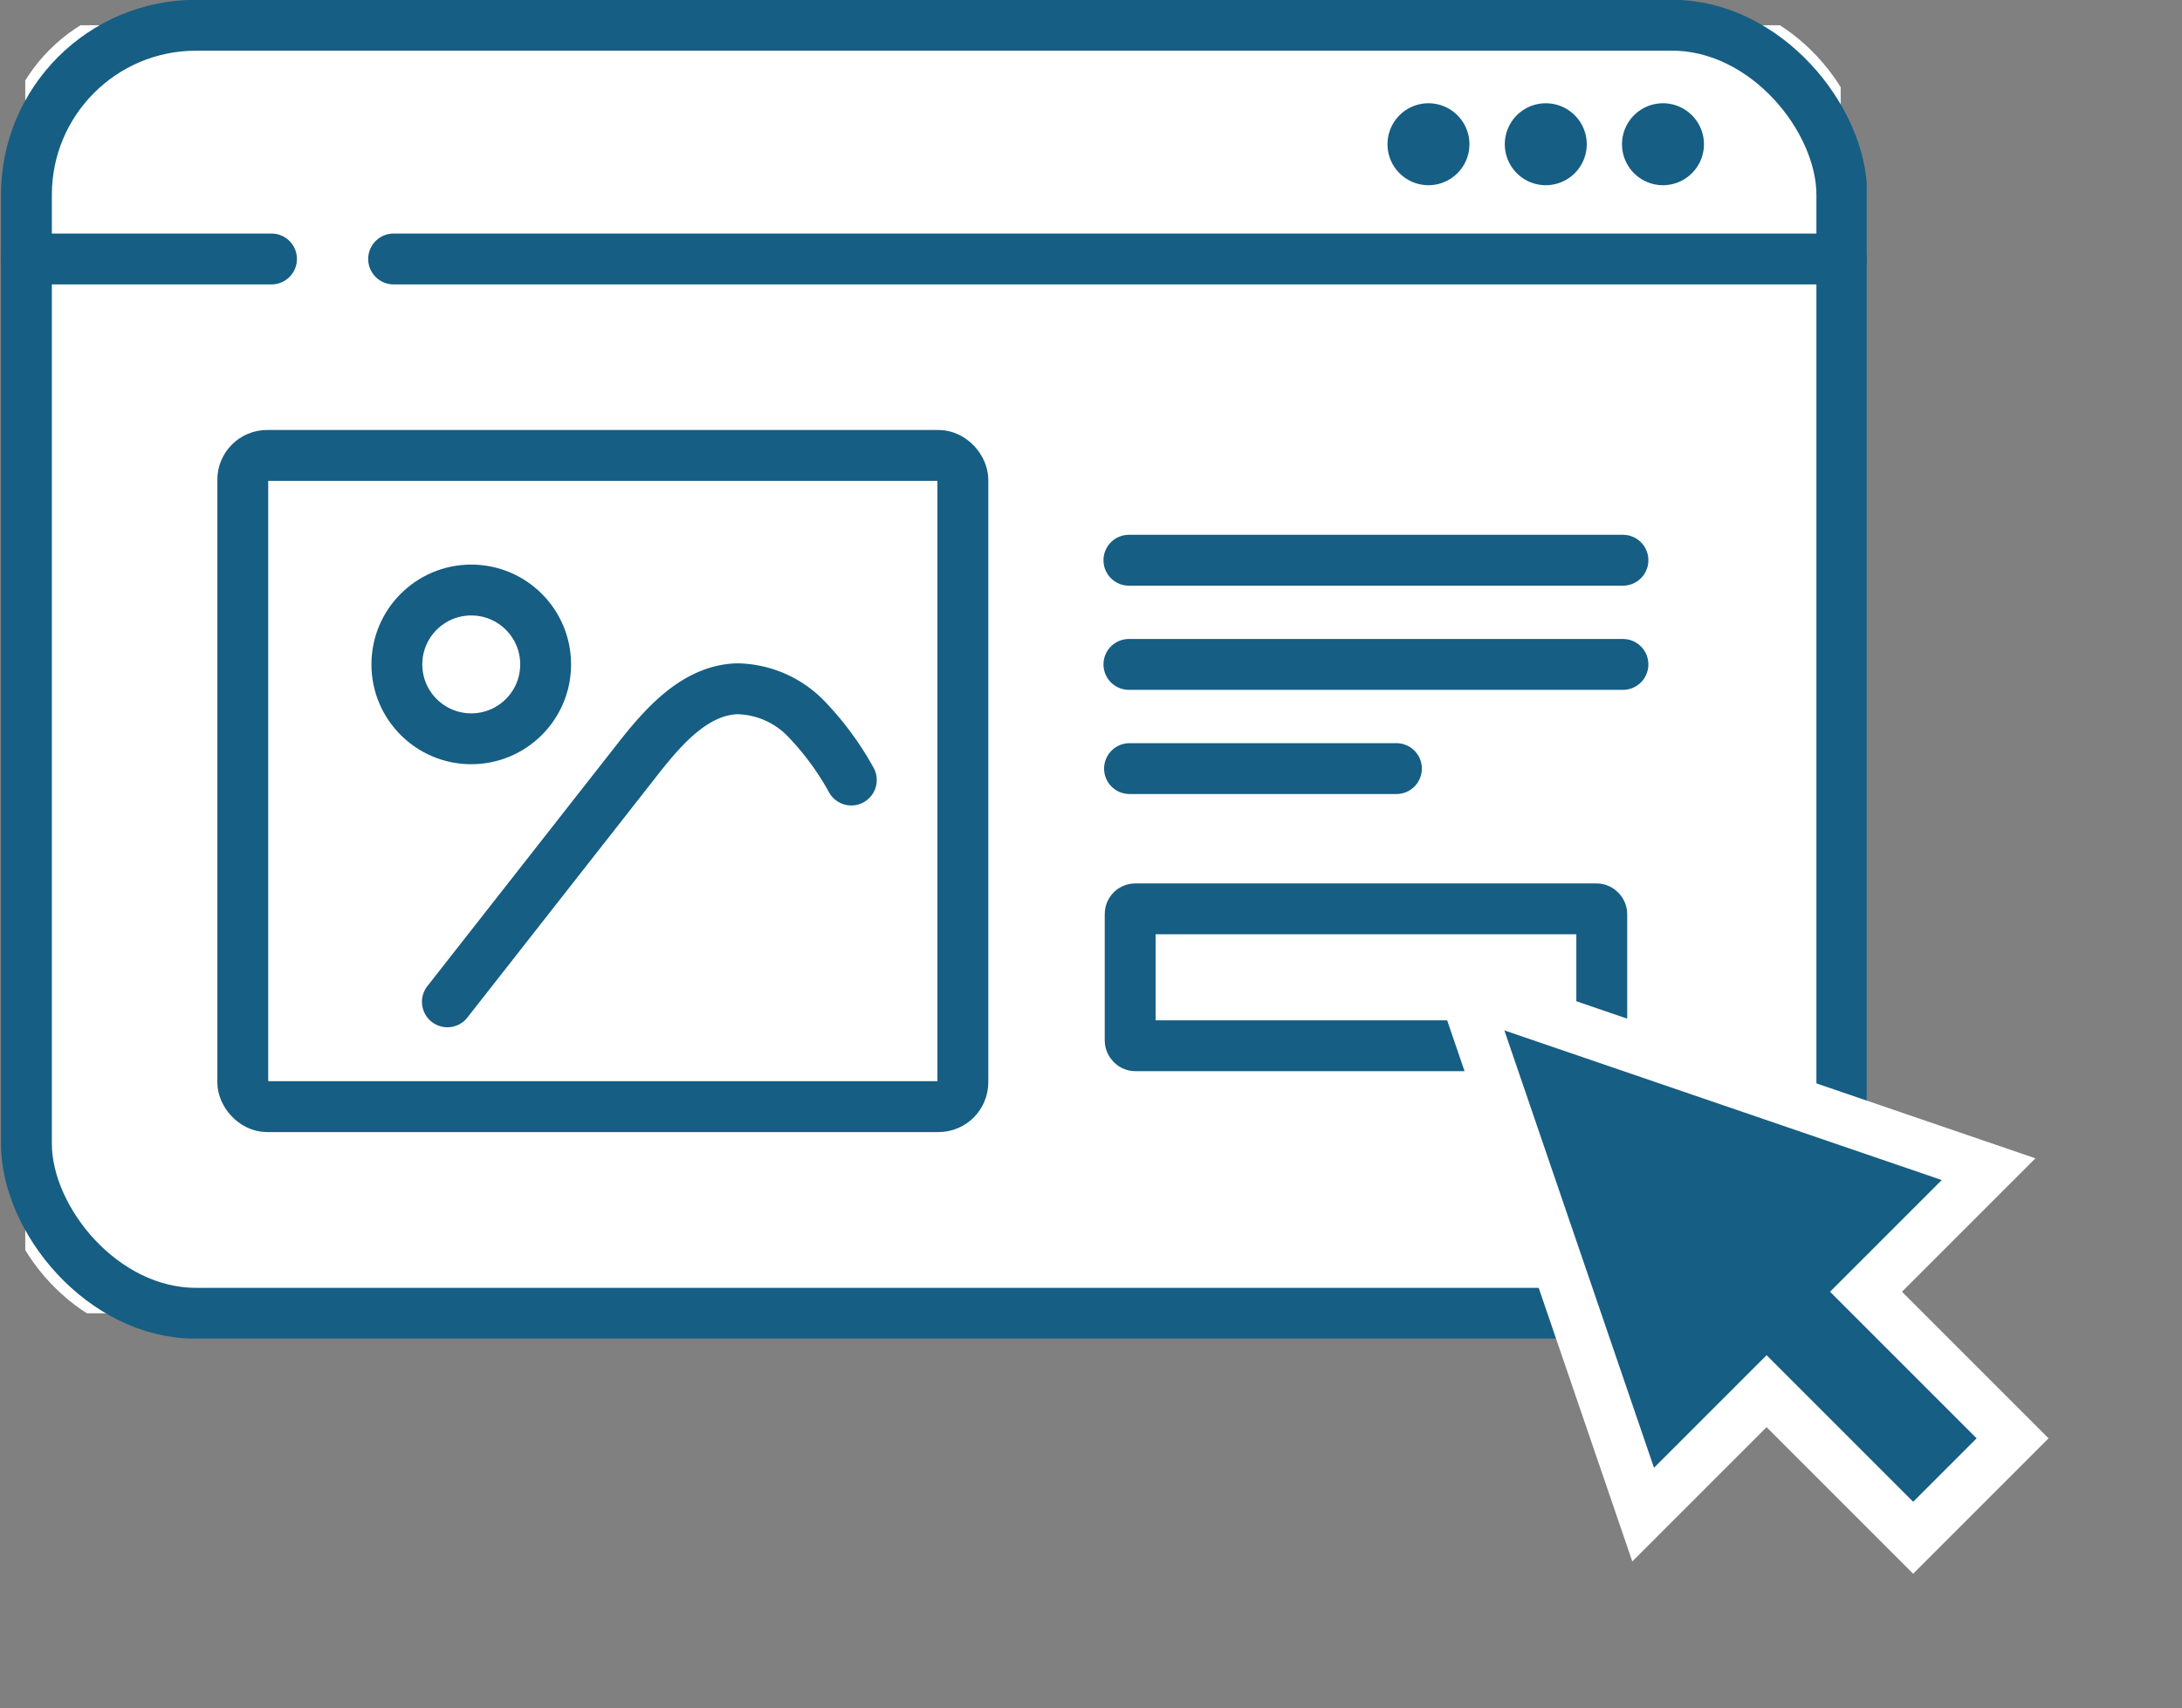
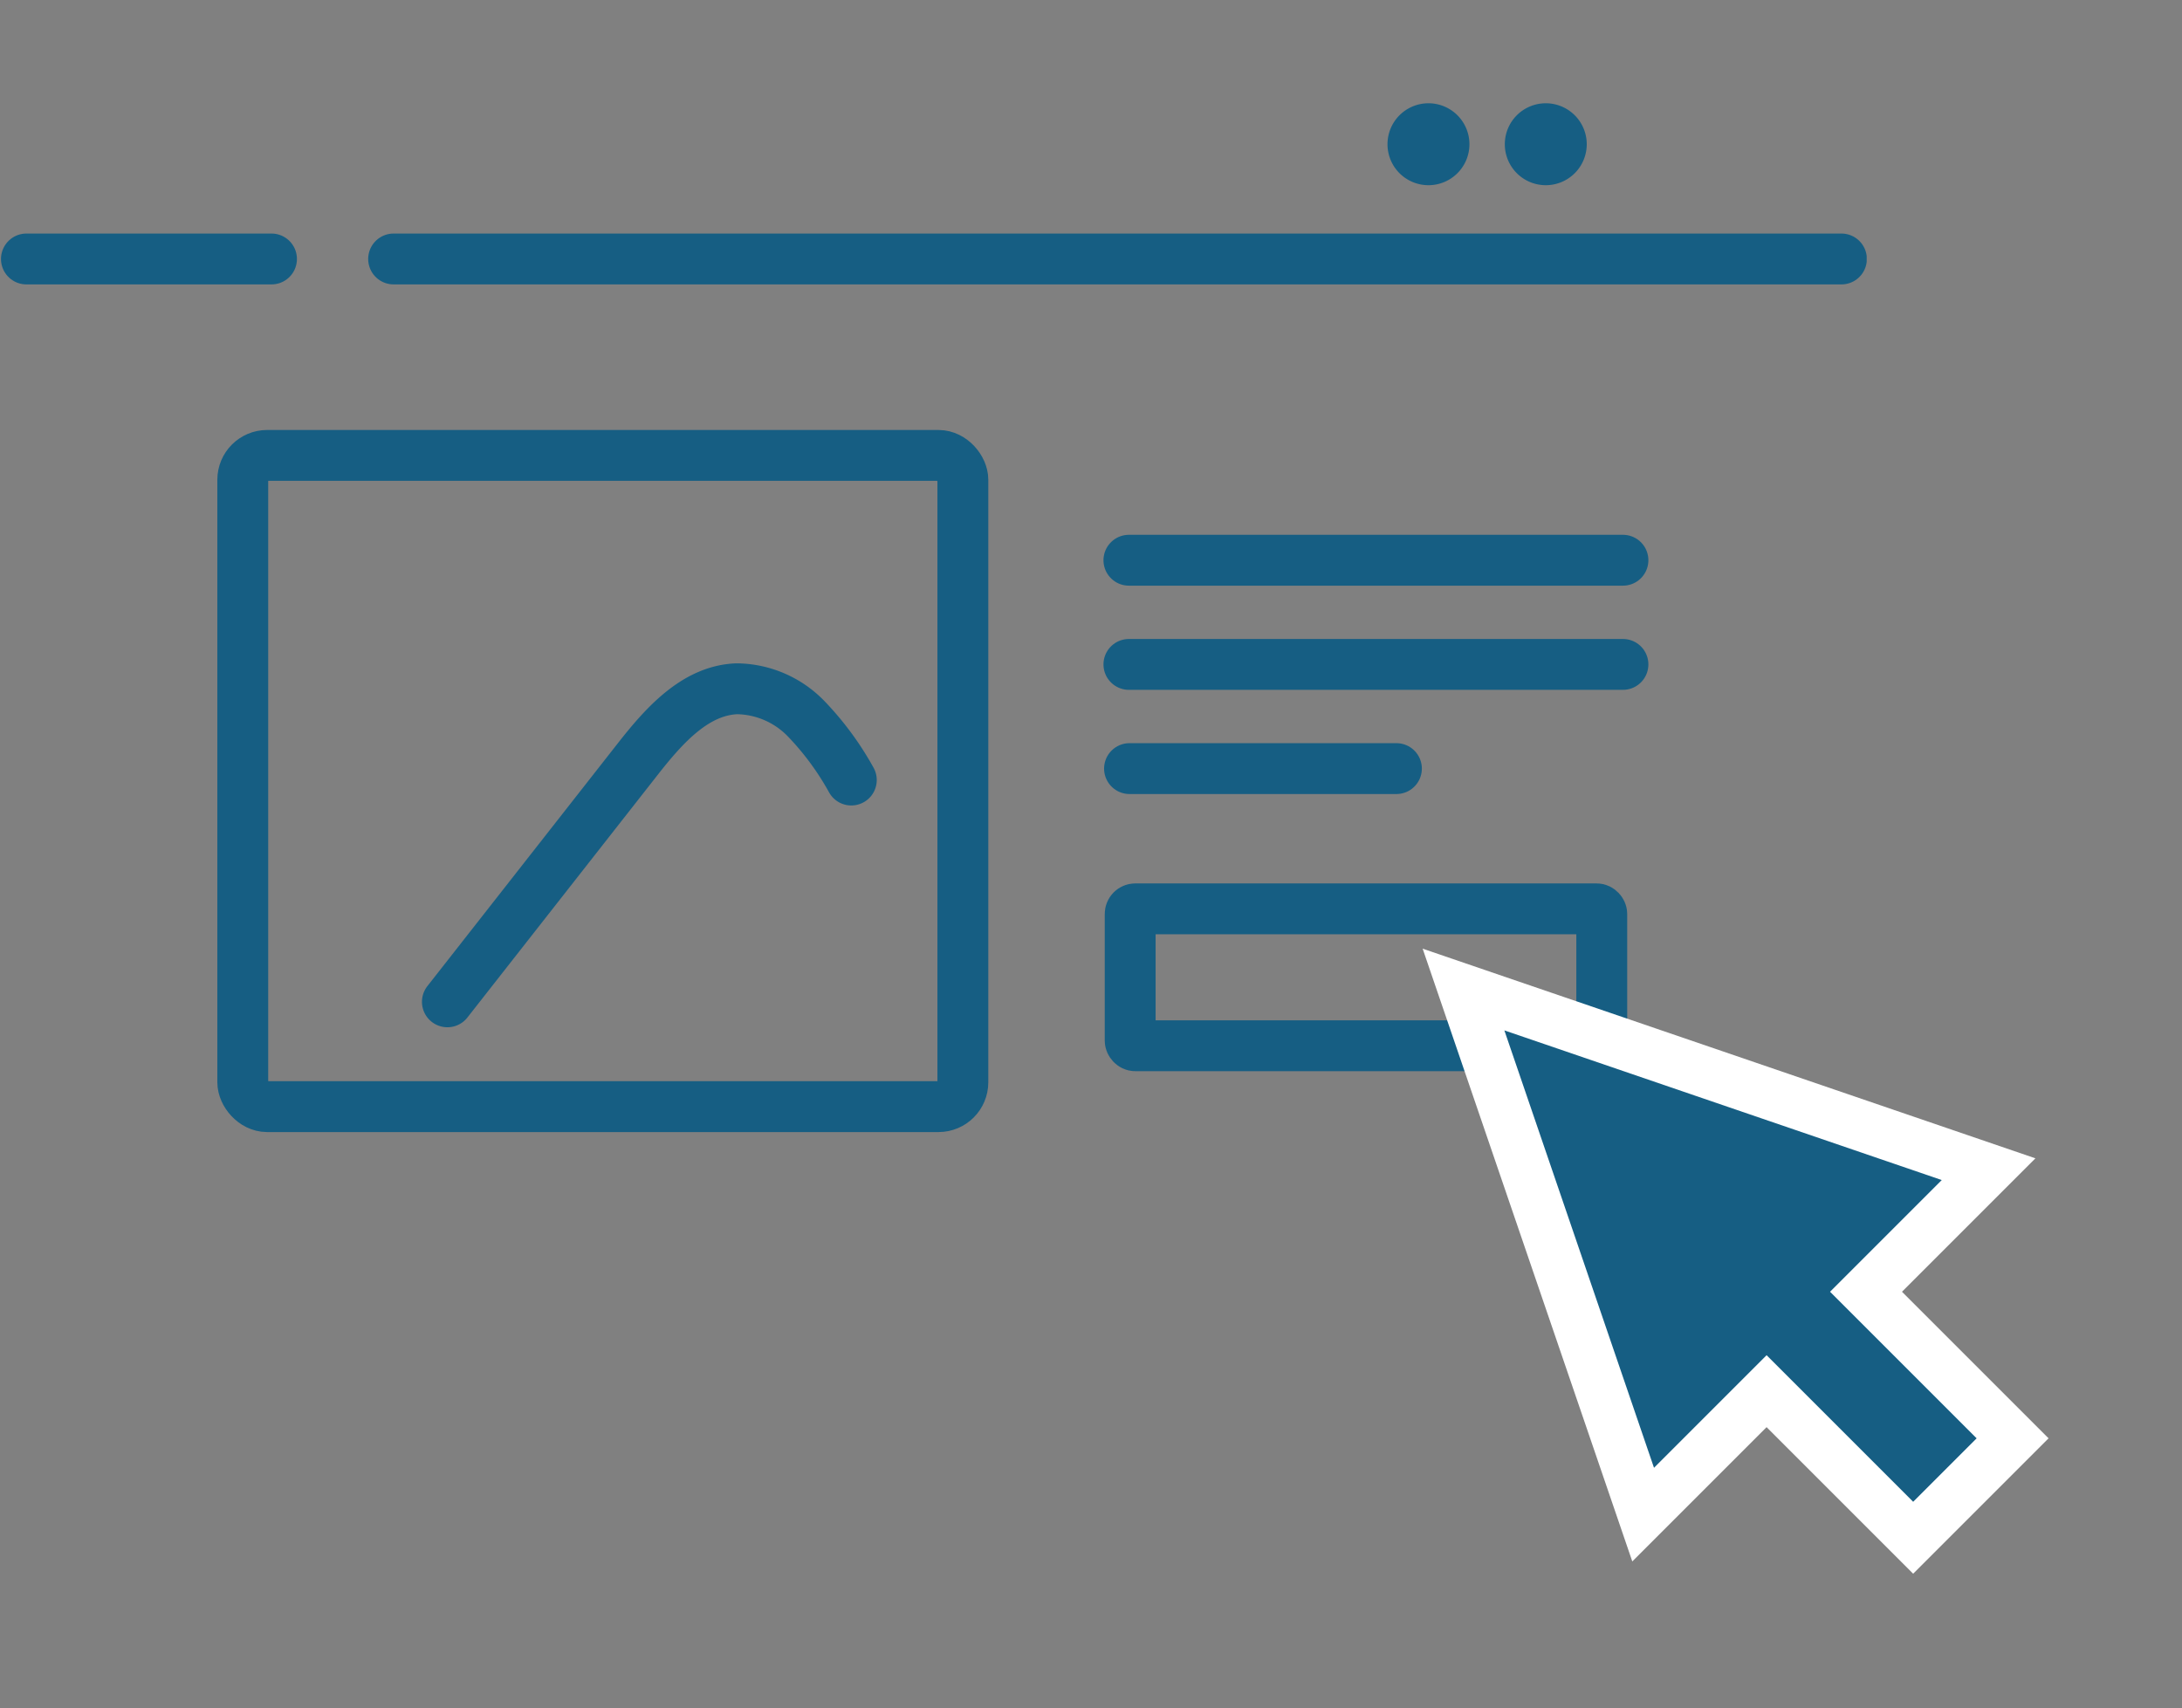
<svg xmlns="http://www.w3.org/2000/svg" width="128.687" height="100.737" viewBox="0 0 128.687 100.737">
  <rect x="0" y="0" width="128.687" height="100.737" fill="#808080" stroke="none" />
  <defs>
    <clipPath id="clip-path">
      <rect id="Rectangle_2810" data-name="Rectangle 2810" width="110.091" height="78.944" rx="10" fill="none" />
    </clipPath>
  </defs>
  <g id="Group_3360" data-name="Group 3360" transform="translate(-6522 1209)">
    <g id="Group_2927" data-name="Group 2927" transform="translate(6522 -1209)" clip-path="url(#clip-path)">
-       <path id="Path_8844" data-name="Path 8844" d="M11.133,84.42V13.809a2.677,2.677,0,0,1,2.677-2.677H115.524a2.677,2.677,0,0,1,2.677,2.677V84.42a2.677,2.677,0,0,1-2.677,2.677H13.81a2.677,2.677,0,0,1-2.677-2.677" transform="translate(-9.643 -9.642)" fill="#fff" />
-       <rect id="Rectangle_2807" data-name="Rectangle 2807" width="107.068" height="75.965" rx="10" transform="translate(1.558 1.49)" fill="none" stroke="#165e83" stroke-linecap="round" stroke-linejoin="round" stroke-width="3" />
      <line id="Line_734" data-name="Line 734" x1="14.454" transform="translate(1.558 15.274)" fill="none" stroke="#165e83" stroke-linecap="round" stroke-linejoin="round" stroke-width="3" />
      <line id="Line_735" data-name="Line 735" x2="85.387" transform="translate(23.214 15.274)" fill="none" stroke="#165e83" stroke-linecap="round" stroke-linejoin="round" stroke-width="3" />
      <path id="Path_8845" data-name="Path 8845" d="M611.427,47.929a2.416,2.416,0,1,1,2.416,2.416,2.416,2.416,0,0,1-2.416-2.416" transform="translate(-529.597 -39.422)" fill="#165e83" />
      <path id="Path_8846" data-name="Path 8846" d="M663.1,47.929a2.416,2.416,0,1,1,2.416,2.416,2.416,2.416,0,0,1-2.416-2.416" transform="translate(-574.351 -39.422)" fill="#165e83" />
-       <path id="Path_8847" data-name="Path 8847" d="M714.766,47.929a2.416,2.416,0,1,1,2.416,2.416,2.416,2.416,0,0,1-2.416-2.416" transform="translate(-619.105 -39.422)" fill="#165e83" />
      <rect id="Rectangle_2808" data-name="Rectangle 2808" width="42.468" height="38.408" rx="1.435" transform="translate(14.318 26.86)" fill="none" stroke="#165e83" stroke-miterlimit="10" stroke-width="3" />
      <line id="Line_736" data-name="Line 736" x2="29.137" transform="translate(66.579 33.042)" fill="none" stroke="#165e83" stroke-linecap="round" stroke-linejoin="round" stroke-width="3" />
      <line id="Line_737" data-name="Line 737" x2="15.741" transform="translate(66.615 45.331)" fill="none" stroke="#165e83" stroke-linecap="round" stroke-linejoin="round" stroke-width="3" />
      <line id="Line_738" data-name="Line 738" x2="29.137" transform="translate(66.579 39.186)" fill="none" stroke="#165e83" stroke-linecap="round" stroke-linejoin="round" stroke-width="3" />
      <rect id="Rectangle_2809" data-name="Rectangle 2809" width="27.813" height="8.075" rx="0.302" transform="translate(66.654 53.603)" fill="none" stroke="#165e83" stroke-linecap="round" stroke-linejoin="round" stroke-width="3" />
      <path id="Path_8848" data-name="Path 8848" d="M197.153,321.977l11.207-14.292c1.531-1.953,3.387-4.08,5.867-4.171a5.783,5.783,0,0,1,4.06,1.743,17.165,17.165,0,0,1,2.687,3.639" transform="translate(-170.767 -262.891)" fill="none" stroke="#165e83" stroke-linecap="round" stroke-linejoin="round" stroke-width="3" />
-       <circle id="Ellipse_144" data-name="Ellipse 144" cx="4.387" cy="4.387" r="4.387" transform="translate(23.406 34.799)" fill="none" stroke="#165e83" stroke-linecap="round" stroke-linejoin="round" stroke-width="3" />
    </g>
    <g id="Union_17" data-name="Union 17" transform="translate(6595.337 -1141.743) rotate(-45)" fill="#165e83">
      <path d="M 19.647 44.5 L 18.147 44.5 L 12.854 44.5 L 11.354 44.5 L 11.354 43 L 11.354 32.275 L 3.464 32.275 L 1.058 32.275 L 2.117 30.114 L 14.118 5.633 L 15.465 2.885 L 16.812 5.633 L 28.811 30.114 L 29.87 32.275 L 27.464 32.275 L 19.647 32.275 L 19.647 43 L 19.647 44.5 Z" stroke="none" />
      <path d="M 18.147 43 L 18.147 30.775 L 27.464 30.775 L 15.465 6.293 L 3.464 30.775 L 12.854 30.775 L 12.854 43 L 18.147 43 M 21.147 46 L 9.854 46 L 9.854 33.775 L -1.347 33.775 L 15.465 -0.523 L 32.276 33.775 L 21.147 33.775 L 21.147 46 Z" stroke="none" fill="#fff" />
    </g>
  </g>
</svg>